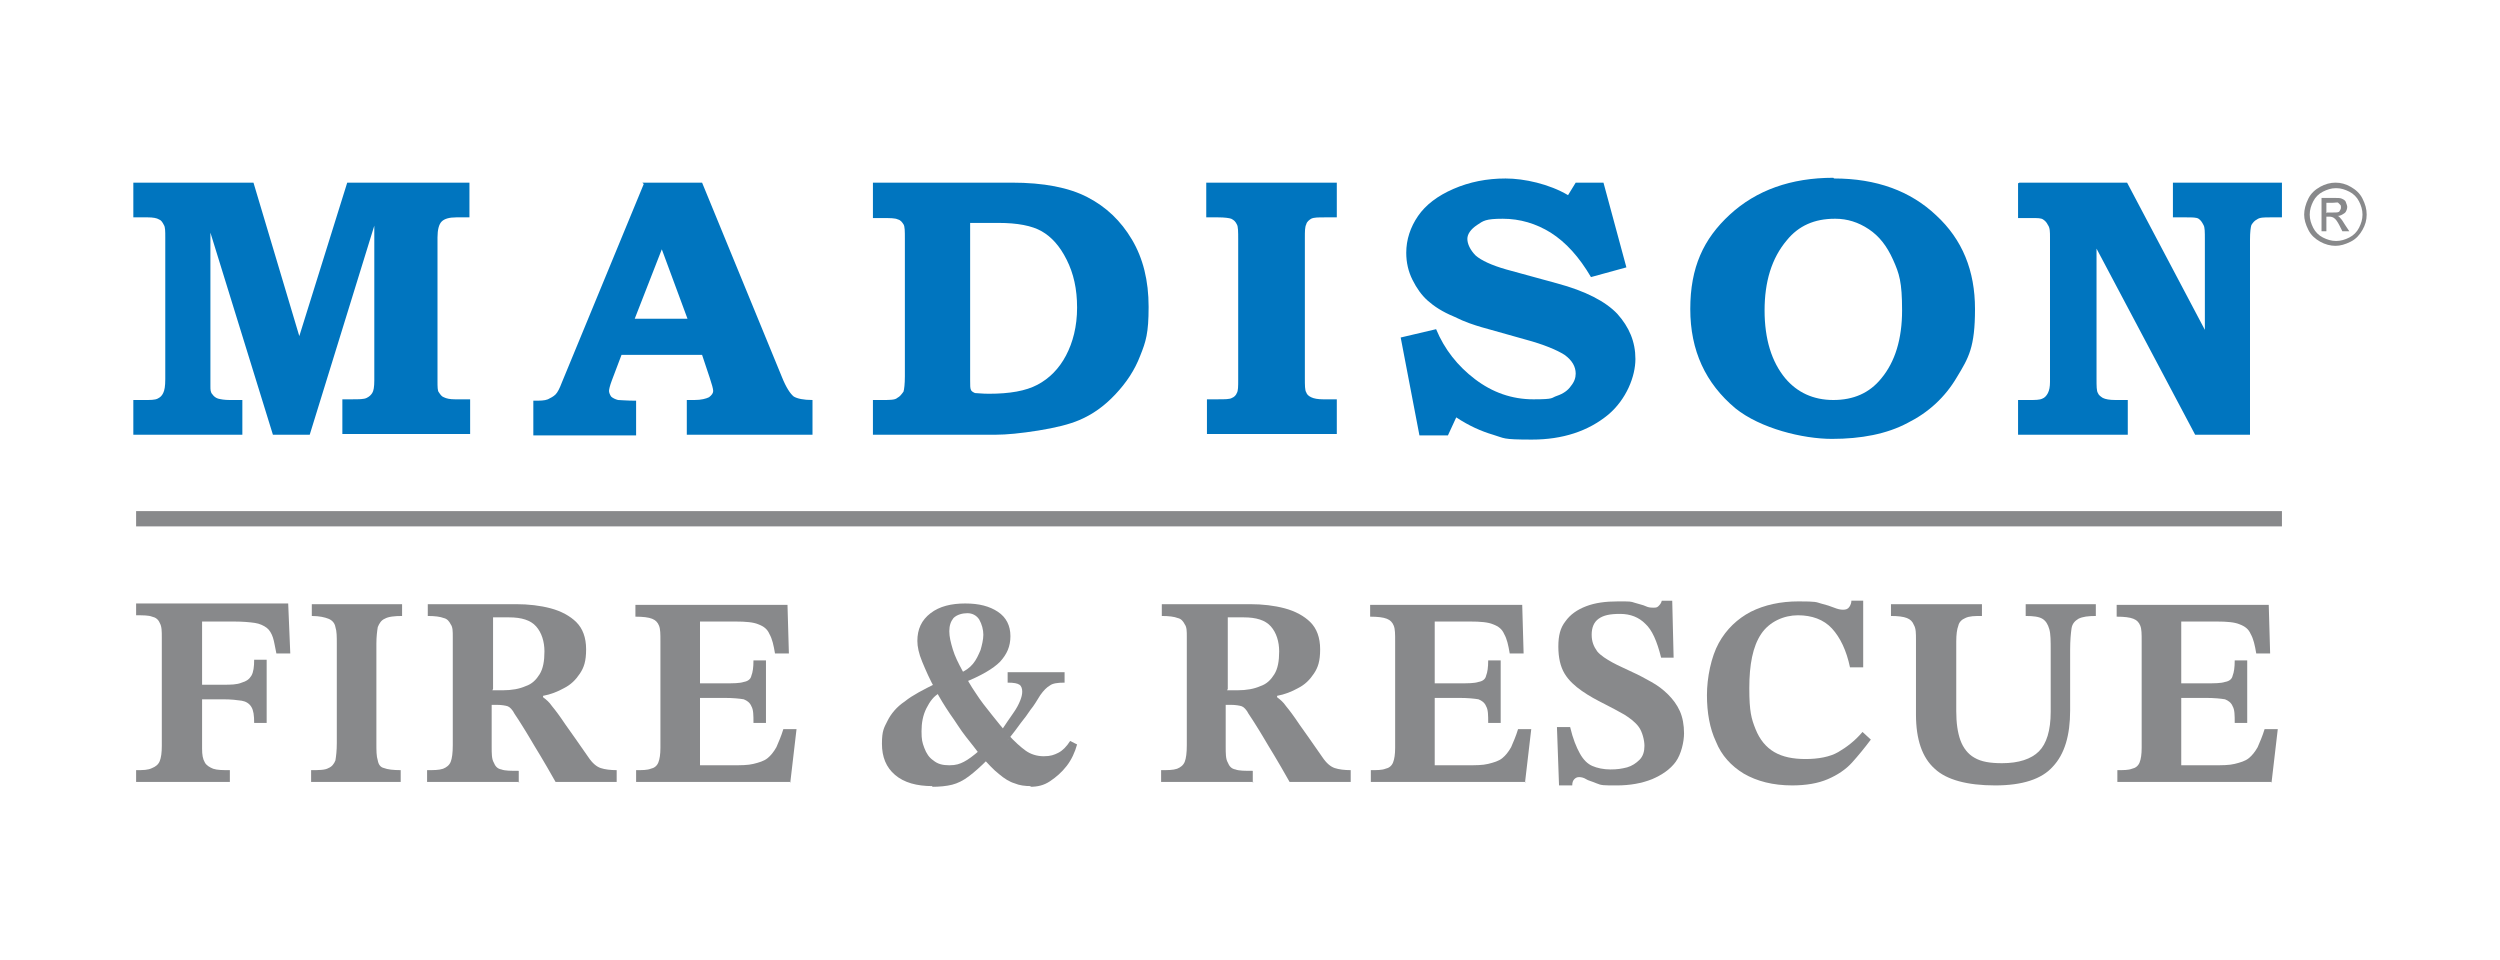
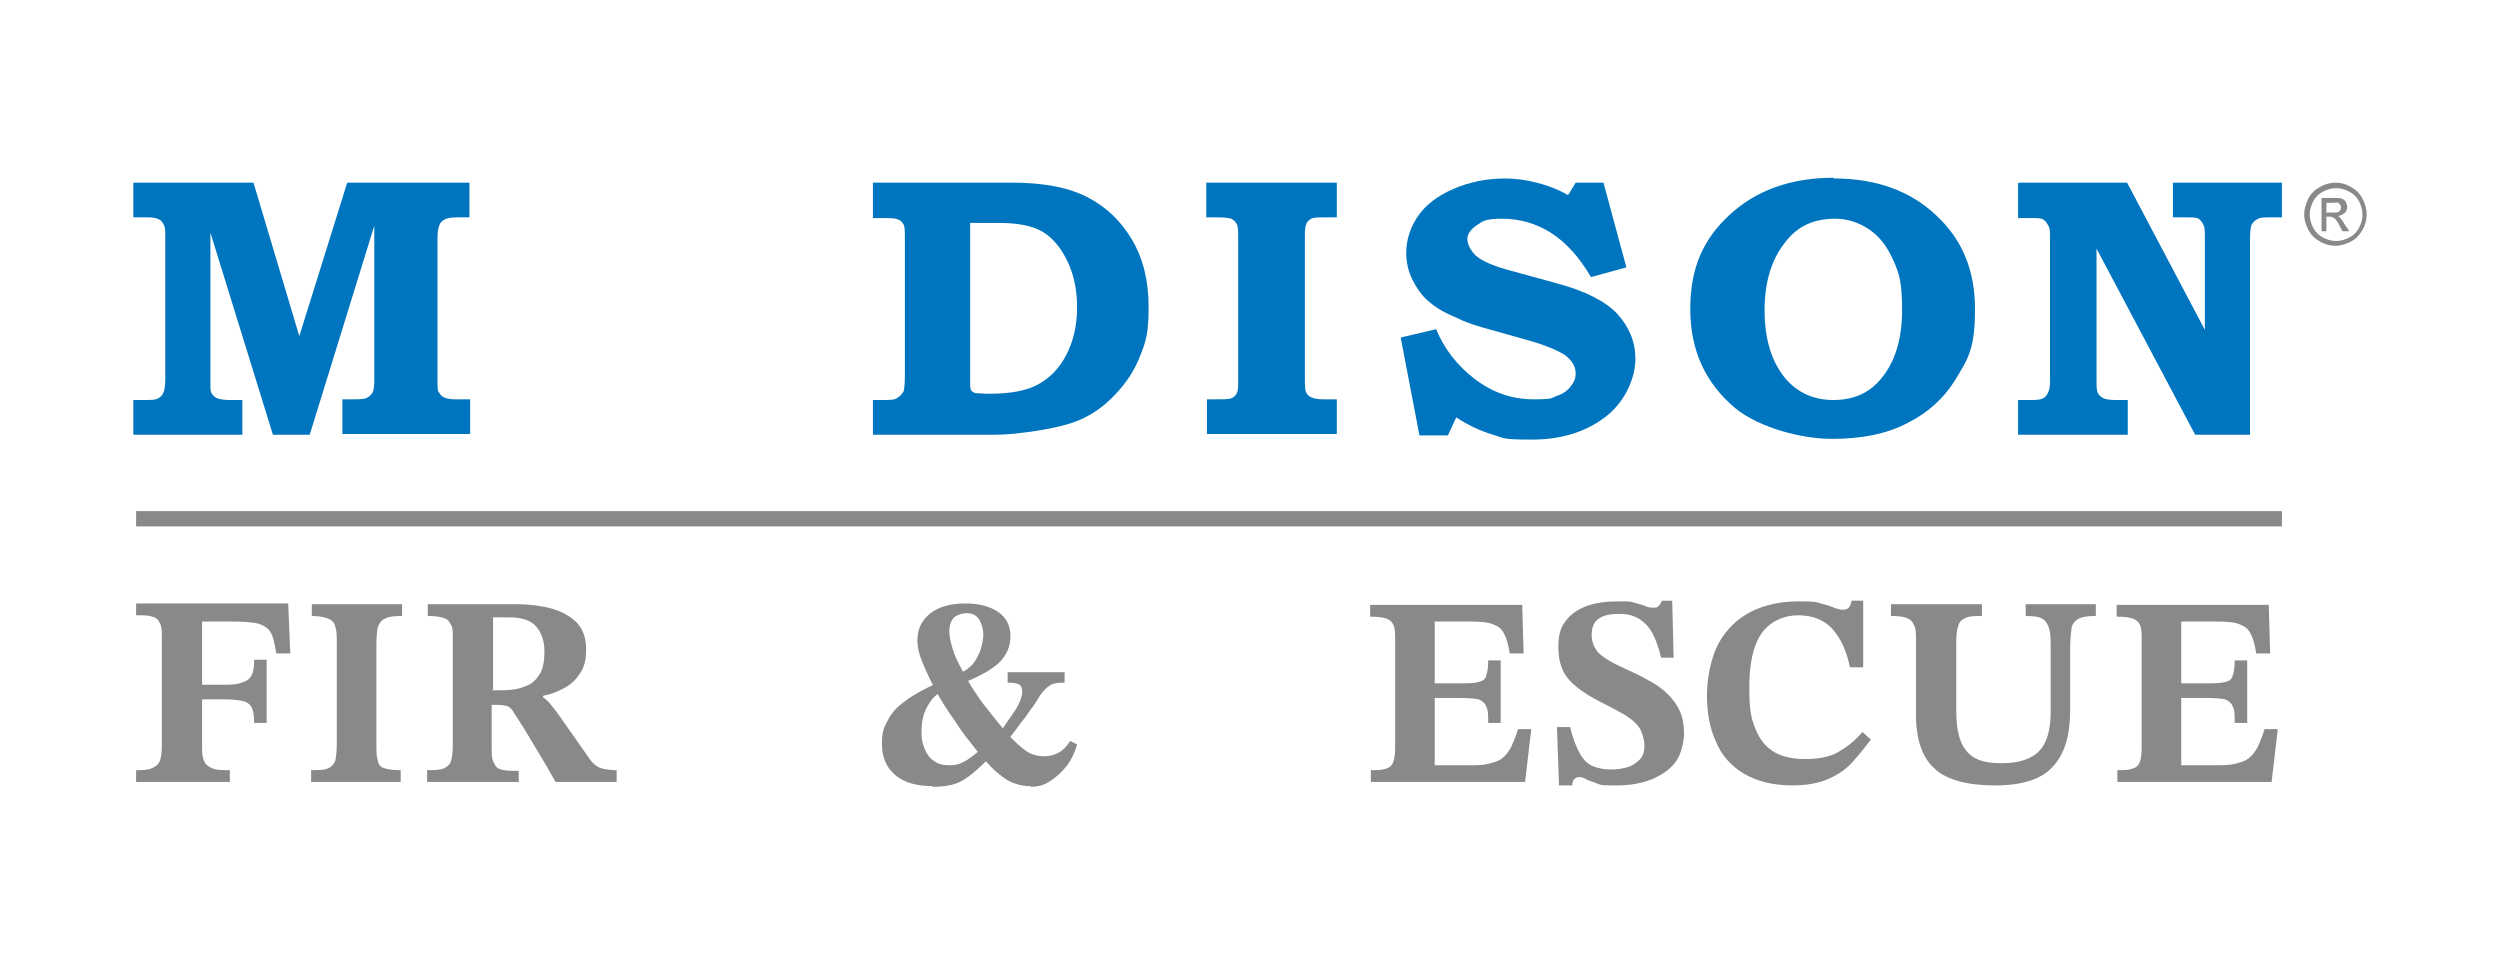
<svg xmlns="http://www.w3.org/2000/svg" id="Layer_1" version="1.1" viewBox="0 0 360 138.3">
  <defs>
    <style>
      .st0 {
        fill: #88898b;
      }

      .st1 {
        fill: #0075bf;
      }
    </style>
  </defs>
  <g>
    <path class="st0" d="M33,112.6h-13.4v-1.7c1,0,1.7,0,2.3-.3.5-.2.9-.5,1.1-1s.3-1.2.3-2.2v-15.6c0-.9,0-1.6-.3-2.1-.2-.5-.6-.8-1.1-.9-.5-.2-1.3-.2-2.3-.2v-1.7h21.9l.3,7.2h-2c-.2-.9-.3-1.7-.5-2.3-.2-.6-.5-1.1-.9-1.4-.4-.3-1-.6-1.7-.7-.7-.1-1.7-.2-3-.2h-4.6v9.1h3c1.1,0,2,0,2.7-.3.7-.2,1.1-.5,1.4-1,.3-.5.4-1.3.4-2.3h1.8v9.1h-1.8c0-1.1-.1-1.8-.4-2.3-.3-.5-.8-.8-1.4-.9-.7-.1-1.5-.2-2.7-.2h-3v7.1c0,.9.1,1.5.4,2,.2.4.7.7,1.2.9.6.2,1.4.2,2.4.2v1.7Z" />
    <path class="st0" d="M57.7,112.6h-12.9v-1.7c1.1,0,2,0,2.5-.3.5-.2.8-.6,1-1.1.1-.6.2-1.4.2-2.5v-14.3c0-1,0-1.8-.2-2.4-.1-.6-.5-1-1-1.2-.5-.2-1.3-.4-2.4-.4v-1.7h13v1.7c-1.1,0-2,.1-2.5.4-.5.2-.8.7-1,1.2-.1.6-.2,1.4-.2,2.4v14.3c0,1.1,0,1.9.2,2.5.1.6.4,1,.9,1.1.5.2,1.3.3,2.4.3v1.7Z" />
    <path class="st0" d="M74.8,112.6h-13.3v-1.7c1,0,1.7,0,2.3-.2.5-.2.9-.5,1.1-1,.2-.5.3-1.3.3-2.4v-15.6c0-.8,0-1.4-.3-1.8-.2-.4-.5-.8-1-.9-.5-.2-1.3-.3-2.3-.3v-1.7h12.7c1.8,0,3.5.2,5,.6,1.5.4,2.8,1.1,3.7,2,.9.9,1.4,2.2,1.4,3.9s-.3,2.6-.9,3.5c-.6.9-1.3,1.6-2.3,2.1-.9.5-1.9.9-3,1.1v.2c.4.3.9.7,1.3,1.3.5.6,1.1,1.4,1.9,2.6.8,1.1,1.9,2.7,3.3,4.7.6.9,1.2,1.4,1.8,1.6.6.2,1.4.3,2.3.3v1.7h-8.8c-.9-1.6-1.6-2.8-2.2-3.8-.6-1-1.1-1.8-1.5-2.5-.4-.7-.8-1.3-1.1-1.8s-.7-1.1-1.1-1.7c-.3-.6-.7-1-1-1.1s-.9-.2-1.5-.2h-.8v6c0,1,0,1.8.3,2.3.2.5.5.9,1.1,1,.5.2,1.4.2,2.5.2v1.7ZM70.9,99.4h1.5c1.3,0,2.4-.2,3.3-.6.9-.3,1.5-.9,2-1.7.5-.8.7-1.9.7-3.3s-.4-2.7-1.2-3.6c-.8-.9-2.1-1.3-3.9-1.3s-.8,0-1.2,0c-.4,0-.8,0-1.1,0v10.3Z" />
-     <path class="st0" d="M113.9,112.6h-22.3v-1.7c.9,0,1.6,0,2.1-.2.5-.1.9-.4,1.1-.9.2-.5.3-1.2.3-2.1v-15.4c0-1,0-1.7-.2-2.2-.2-.5-.5-.8-1-1-.5-.2-1.3-.3-2.4-.3v-1.7h21.9l.2,7h-2c-.2-1.2-.4-2.1-.8-2.8-.3-.7-.8-1.1-1.6-1.4-.7-.3-1.8-.4-3.3-.4h-5.1v8.9h3.5c1.3,0,2.2,0,2.8-.2.6-.1,1-.4,1.1-.9.2-.5.3-1.2.3-2.2h1.8v9h-1.8c0-1.1,0-1.9-.3-2.4-.2-.5-.6-.8-1.1-1-.6-.1-1.5-.2-2.8-.2h-3.5v9.7h4.6c1.3,0,2.3,0,3.1-.2.8-.2,1.5-.4,2-.8.5-.4.9-.9,1.3-1.6.3-.7.7-1.6,1-2.6h1.9l-.9,7.7Z" />
    <path class="st0" d="M134.3,113.2c-2.3,0-4.1-.5-5.4-1.6s-1.9-2.6-1.9-4.5.3-2.3.8-3.3c.5-1,1.3-2,2.5-2.8,1.1-.9,2.7-1.7,4.5-2.6l.5,1.4c-.8.4-1.4,1.2-1.9,2.2-.5,1-.7,2.1-.7,3.3s.1,1.6.4,2.4c.3.8.7,1.4,1.3,1.8.6.5,1.3.7,2.3.7s1.5-.2,2.1-.5c.6-.3,1.4-.9,2.2-1.6l1.2,1.3c-1,1-1.9,1.8-2.7,2.4-.8.6-1.6,1-2.4,1.2s-1.8.3-2.9.3ZM148.5,113.2c-.9,0-1.7-.1-2.4-.4-.7-.2-1.5-.7-2.2-1.3-.8-.6-1.7-1.6-2.7-2.7-.6-.8-1.3-1.7-2.1-2.7-.8-1-1.5-2.2-2.3-3.3-.8-1.2-1.5-2.3-2.1-3.5-.8-1.4-1.4-2.8-1.9-4-.5-1.2-.7-2.2-.7-3,0-1.7.6-3,1.9-4,1.3-1,3-1.4,5-1.4s3.5.4,4.7,1.2c1.2.8,1.8,2,1.8,3.5s-.5,2.6-1.5,3.7c-1,1-2.7,2-5.2,3l-.5-1.4c.7-.3,1.3-.7,1.8-1.3.5-.6.8-1.3,1.1-2,.2-.7.4-1.5.4-2.2s-.2-1.5-.6-2.2c-.4-.6-1-.9-1.7-.9s-1.5.2-2,.7c-.4.5-.6,1.1-.6,1.9s.2,1.6.5,2.6c.3,1,.8,2,1.4,3.1.6,1.1,1.2,2.2,1.9,3.2.7,1.1,1.5,2.1,2.3,3.1.8,1,1.6,2,2.3,2.8,1,1.1,1.9,1.9,2.6,2.4.7.5,1.6.8,2.6.8s1.5-.2,2.1-.5c.6-.3,1.2-.9,1.7-1.7l1,.5c-.3,1.1-.8,2.2-1.5,3.1-.7.9-1.5,1.6-2.4,2.2s-1.8.8-2.9.8ZM145.2,106.5l-1.2-1c.8-1.2,1.4-2.1,1.9-2.8.5-.7.8-1.3,1-1.8s.3-.9.3-1.3-.1-.8-.4-1c-.3-.2-.8-.3-1.7-.3v-1.5h8.2v1.5c-1,0-1.7.1-2.1.4-.5.3-.9.7-1.4,1.4-.5.8-.9,1.5-1.4,2.1-.4.6-.9,1.3-1.4,1.9-.5.7-1.1,1.5-1.9,2.5Z" />
-     <path class="st0" d="M180.5,112.6h-13.3v-1.7c1,0,1.7,0,2.3-.2.5-.2.9-.5,1.1-1,.2-.5.3-1.3.3-2.4v-15.6c0-.8,0-1.4-.3-1.8-.2-.4-.5-.8-1-.9-.5-.2-1.3-.3-2.3-.3v-1.7h12.7c1.8,0,3.5.2,5,.6,1.5.4,2.8,1.1,3.7,2,.9.9,1.4,2.2,1.4,3.9s-.3,2.6-.9,3.5c-.6.9-1.3,1.6-2.3,2.1-.9.5-1.9.9-3,1.1v.2c.4.3.9.7,1.3,1.3.5.6,1.1,1.4,1.9,2.6.8,1.1,1.9,2.7,3.3,4.7.6.9,1.2,1.4,1.8,1.6.6.2,1.4.3,2.3.3v1.7h-8.8c-.9-1.6-1.6-2.8-2.2-3.8-.6-1-1.1-1.8-1.5-2.5-.4-.7-.8-1.3-1.1-1.8s-.7-1.1-1.1-1.7c-.3-.6-.7-1-1-1.1s-.9-.2-1.5-.2h-.8v6c0,1,0,1.8.3,2.3.2.5.5.9,1.1,1,.5.2,1.4.2,2.5.2v1.7ZM176.7,99.4h1.5c1.3,0,2.4-.2,3.3-.6.9-.3,1.5-.9,2-1.7.5-.8.7-1.9.7-3.3s-.4-2.7-1.2-3.6c-.8-.9-2.1-1.3-3.9-1.3s-.8,0-1.2,0c-.4,0-.8,0-1.1,0v10.3Z" />
    <path class="st0" d="M219.7,112.6h-22.3v-1.7c.9,0,1.6,0,2.1-.2.5-.1.9-.4,1.1-.9.2-.5.3-1.2.3-2.1v-15.4c0-1,0-1.7-.2-2.2-.2-.5-.5-.8-1-1-.5-.2-1.3-.3-2.4-.3v-1.7h21.9l.2,7h-2c-.2-1.2-.4-2.1-.8-2.8-.3-.7-.8-1.1-1.6-1.4-.7-.3-1.8-.4-3.3-.4h-5.1v8.9h3.5c1.3,0,2.2,0,2.8-.2.6-.1,1-.4,1.1-.9.2-.5.3-1.2.3-2.2h1.8v9h-1.8c0-1.1,0-1.9-.3-2.4-.2-.5-.6-.8-1.1-1-.6-.1-1.5-.2-2.8-.2h-3.5v9.7h4.6c1.3,0,2.3,0,3.1-.2.8-.2,1.5-.4,2-.8.5-.4.9-.9,1.3-1.6.3-.7.7-1.6,1-2.6h1.9l-.9,7.7Z" />
    <path class="st0" d="M226.2,113.1h-1.7l-.3-8.4h1.9c.4,1.7.9,2.9,1.4,3.8.5.9,1.1,1.5,1.8,1.8.7.3,1.6.5,2.6.5s1.6-.1,2.4-.3c.7-.2,1.3-.6,1.8-1.1.5-.5.7-1.2.7-2s-.3-2-.8-2.7c-.5-.7-1.3-1.3-2.1-1.8-.9-.5-1.8-1-2.8-1.5-1.2-.6-2.3-1.2-3.3-1.9-1-.7-1.9-1.5-2.5-2.5-.6-1-.9-2.3-.9-3.9s.3-2.7,1-3.6c.7-1,1.7-1.7,3-2.2,1.3-.5,2.8-.7,4.6-.7s1.8,0,2.4.2c.6.2,1.2.3,1.6.5.4.2.8.2,1.1.2s.5,0,.7-.2.4-.4.5-.8h1.5l.2,8.2h-1.8c-.6-2.4-1.3-4-2.3-4.9-.9-.9-2.1-1.4-3.6-1.4s-2.4.2-3.1.7-1,1.3-1,2.3.3,1.7.8,2.4c.5.6,1.3,1.1,2.2,1.6.9.5,1.9.9,2.9,1.4.9.4,1.8.9,2.7,1.4.9.5,1.7,1.1,2.4,1.8.7.7,1.3,1.5,1.7,2.4.4.9.6,2,.6,3.2s-.4,3-1.2,4.1c-.8,1.1-2,1.9-3.4,2.5-1.5.6-3.2.9-5.1.9s-2.2,0-2.9-.3-1.2-.4-1.5-.6c-.3-.2-.7-.3-1-.3s-.5.1-.7.3c-.2.2-.3.5-.3.9Z" />
    <path class="st0" d="M258.1,113.1c-2.8,0-5.1-.6-7-1.7-1.8-1.1-3.2-2.6-4-4.6-.9-1.9-1.3-4.2-1.3-6.7s.6-5.5,1.7-7.5c1.1-2,2.7-3.5,4.6-4.5,2-1,4.3-1.5,6.9-1.5s2.5.1,3.2.3c.8.2,1.4.4,1.9.6.5.2.9.3,1.3.3s.7-.1.9-.4c.2-.3.3-.6.3-.9h1.7v9.6h-1.9c-.5-2.4-1.4-4.3-2.6-5.6-1.2-1.3-2.9-1.9-4.9-1.9s-4.1.9-5.3,2.7c-1.2,1.8-1.7,4.4-1.7,7.8s.3,4.4.9,5.9c.6,1.5,1.5,2.6,2.7,3.3,1.2.7,2.7,1,4.5,1s3.5-.3,4.7-1c1.2-.7,2.4-1.6,3.5-2.9l1.2,1.1c-.9,1.2-1.8,2.3-2.7,3.3-.9,1-2.1,1.8-3.5,2.4-1.4.6-3.1.9-5.2.9Z" />
    <path class="st0" d="M287.3,113.1c-4,0-7-.8-8.7-2.4-1.8-1.6-2.7-4.2-2.7-7.8v-10.8c0-.9,0-1.6-.3-2.1-.2-.5-.5-.8-1-1-.5-.2-1.3-.3-2.3-.3v-1.7h13.1v1.7c-1,0-1.8,0-2.4.3-.5.2-.9.6-1,1.1-.2.5-.3,1.3-.3,2.3v10c0,1.7.2,3.1.6,4.2.4,1.1,1.1,2,2,2.5,1,.6,2.3.8,4,.8,2.4,0,4.2-.6,5.3-1.7,1.1-1.1,1.7-3,1.7-5.7v-8.8c0-1.4,0-2.4-.2-3.1-.2-.7-.5-1.2-1-1.5-.5-.3-1.3-.4-2.4-.4v-1.7h10.1v1.7c-1.1,0-1.9.1-2.5.4-.5.3-.9.7-1,1.4s-.2,1.7-.2,3.1v8.7c0,3.6-.8,6.3-2.5,8.1-1.6,1.8-4.4,2.7-8.3,2.7Z" />
    <path class="st0" d="M327.2,112.6h-22.3v-1.7c.9,0,1.6,0,2.1-.2.5-.1.9-.4,1.1-.9.2-.5.3-1.2.3-2.1v-15.4c0-1,0-1.7-.2-2.2-.2-.5-.5-.8-1-1-.5-.2-1.3-.3-2.4-.3v-1.7h21.9l.2,7h-2c-.2-1.2-.4-2.1-.8-2.8-.3-.7-.8-1.1-1.6-1.4-.7-.3-1.8-.4-3.3-.4h-5.1v8.9h3.5c1.3,0,2.2,0,2.8-.2.6-.1,1-.4,1.1-.9.2-.5.3-1.2.3-2.2h1.8v9h-1.8c0-1.1,0-1.9-.3-2.4-.2-.5-.6-.8-1.1-1-.6-.1-1.5-.2-2.8-.2h-3.5v9.7h4.6c1.3,0,2.3,0,3.1-.2.8-.2,1.5-.4,2-.8.5-.4.9-.9,1.3-1.6.3-.7.7-1.6,1-2.6h1.9l-.9,7.7Z" />
  </g>
  <g>
    <path class="st0" d="M27.9,417.7H6.8v-1.6c.8,0,1.5,0,2-.2.5-.1.9-.4,1.1-.8.2-.4.3-1.1.3-2v-14.6c0-.9,0-1.6-.2-2.1-.1-.5-.5-.8-1-1-.5-.2-1.2-.3-2.3-.3v-1.6h20.7l.2,6.7h-1.9c-.2-1.1-.4-2-.7-2.6-.3-.6-.8-1.1-1.5-1.3-.7-.3-1.7-.4-3.1-.4h-4.9v8.5h3.3c1.2,0,2.1,0,2.7-.2.6-.1.9-.4,1.1-.8.2-.4.2-1.1.2-2.1h1.7v8.5h-1.7c0-1,0-1.8-.2-2.3-.2-.5-.5-.8-1.1-.9-.6-.1-1.5-.2-2.7-.2h-3.3v9.2h4.4c1.2,0,2.2,0,3-.2.8-.1,1.4-.4,1.9-.8.5-.4.9-.9,1.2-1.5.3-.7.6-1.5.9-2.5h1.8l-.9,7.3Z" />
-     <path class="st0" d="M56.1,418h-4.2l-14.1-19h-1.3l-1.1-1.8c-.4-.6-.8-1.1-1.2-1.3-.4-.3-.7-.5-1.1-.6-.4,0-.8-.1-1.4-.1v-1.6h8.9l13,17.4h.2v-11c0-1,0-1.8-.2-2.5-.1-.7-.4-1.3-.9-1.7s-1.3-.6-2.5-.6v-1.6h9.3v1.6c-1.1,0-1.8.2-2.3.6-.5.4-.8.9-.9,1.7-.1.7-.2,1.5-.2,2.5v18.2ZM40.9,417.7h-9.3v-1.6c1,0,1.7-.3,2.2-1,.5-.7.8-1.5,1-2.6.2-1.1.3-2.2.3-3.4v-12.8h2.4v15.5c0,1.2,0,2.2.3,2.8.2.6.5,1.1,1,1.3.5.2,1.2.3,2.1.3v1.6Z" />
-     <path class="st0" d="M83.6,417.7h-21.1v-1.6c.8,0,1.5,0,2-.2.5-.1.9-.4,1.1-.8.2-.4.3-1.1.3-2v-14.6c0-.9,0-1.6-.2-2.1-.1-.5-.5-.8-1-1-.5-.2-1.2-.3-2.3-.3v-1.6h20.7l.2,6.7h-1.9c-.2-1.1-.4-2-.7-2.6-.3-.6-.8-1.1-1.5-1.3-.7-.3-1.7-.4-3.1-.4h-4.9v8.5h3.3c1.2,0,2.1,0,2.7-.2.6-.1.9-.4,1.1-.8.2-.4.2-1.1.2-2.1h1.7v8.5h-1.7c0-1,0-1.8-.2-2.3-.2-.5-.5-.8-1.1-.9-.6-.1-1.5-.2-2.7-.2h-3.3v9.2h4.4c1.2,0,2.2,0,3-.2.8-.1,1.4-.4,1.9-.8.5-.4.9-.9,1.2-1.5.3-.7.6-1.5.9-2.5h1.8l-.9,7.3Z" />
    <path class="st0" d="M100.1,417.7h-12.6v-1.6c.9,0,1.6,0,2.1-.2.5-.1.8-.5,1-1s.3-1.2.3-2.3v-14.8c0-.7,0-1.3-.2-1.7-.2-.4-.5-.7-1-.9-.5-.2-1.2-.3-2.2-.3v-1.6h12c1.7,0,3.3.2,4.8.6,1.5.4,2.6,1,3.5,1.9.9.9,1.3,2.1,1.3,3.7s-.3,2.4-.8,3.3c-.5.8-1.3,1.5-2.1,2-.9.5-1.8.8-2.9,1.1v.2c.4.2.8.6,1.3,1.2.4.6,1,1.4,1.8,2.5.8,1.1,1.8,2.6,3.1,4.4.6.8,1.1,1.3,1.8,1.5.6.2,1.3.3,2.2.3v1.6h-8.4c-.8-1.5-1.5-2.7-2.1-3.7-.5-1-1-1.8-1.4-2.4-.4-.6-.7-1.2-1-1.7s-.6-1.1-1-1.7c-.3-.6-.6-.9-1-1.1s-.8-.2-1.5-.2h-.7v5.7c0,1,0,1.7.3,2.2.2.5.5.8,1,1s1.3.2,2.4.2v1.6ZM96.4,405.2h1.4c1.2,0,2.3-.2,3.1-.6.8-.3,1.5-.9,1.9-1.6.4-.8.6-1.8.6-3.1s-.4-2.5-1.1-3.4c-.8-.8-2-1.3-3.7-1.3s-.8,0-1.1,0c-.4,0-.7,0-1.1,0v9.8Z" />
    <path class="st0" d="M126.7,418.1c-4.2,0-7.3-1.1-9.3-3.3-2-2.2-3-5.2-3-9.2s.5-5.3,1.6-7.1c1.1-1.9,2.6-3.2,4.4-4.1,1.9-.9,4-1.3,6.3-1.3s2.3.1,3.1.3c.8.2,1.4.4,1.9.7.5.2.9.4,1.2.4s.7-.1.8-.4c.2-.3.3-.6.4-.9h1.6v8.9h-1.8c-.5-2.4-1.3-4.2-2.5-5.3-1.2-1.1-2.8-1.6-4.7-1.6s-4,.8-5,2.5c-1,1.7-1.6,4.2-1.6,7.4s.5,6.4,1.5,8.2c1,1.8,2.7,2.7,5,2.7s2-.1,2.7-.4c.7-.2,1.4-.7,2.1-1.2v-3.2c0-.9,0-1.6-.2-2s-.4-.8-.9-.9c-.5-.2-1.2-.2-2.1-.2v-1.6h10.4v1.6c-1,0-1.7.2-2,.6-.3.4-.4,1.1-.4,2.3v4.9c-1.4.8-2.8,1.4-4.3,1.8-1.5.5-3.3.7-5.3.7Z" />
    <path class="st0" d="M159.2,417.7h-12.9v-1.6c1.1,0,1.9,0,2.4-.2s.9-.4,1-.9c.2-.5.2-1.3.2-2.4v-4.2l-5-8.4c-.7-1.2-1.3-2.1-1.7-2.8-.5-.7-.9-1.2-1.3-1.5s-.7-.5-1.1-.6c-.3,0-.7-.1-1.2-.1v-1.6h11.5v1.6c-1,0-1.6,0-1.9.2-.3.1-.4.4-.4.6,0,.4.2.9.6,1.6l3.1,5.6,1.4,3h.3l4.5-8.9c0-.1.2-.3.3-.6,0-.2.1-.4.1-.6,0-.3-.1-.5-.4-.7-.2-.2-.8-.3-1.8-.3v-1.6h8.4v1.6c-.7,0-1.3.1-1.7.3-.5.1-.9.4-1.3.9-.4.4-.9,1.1-1.4,2l-5.5,10.3v4.1c0,1.1.1,1.8.3,2.3.2.5.6.8,1.1.9.5.1,1.3.2,2.3.2v1.6Z" />
  </g>
  <g>
    <g>
      <rect class="st0" x="19.6" y="73.6" width="309" height="2.2" />
      <g>
        <path class="st1" d="M19.2,26.3h17.3l6.6,22.1,6.9-22.1h17.6v5h-1.9c-1,0-1.7.2-2.1.6-.4.4-.6,1.2-.6,2.3v20.6c0,.9,0,1.5.2,1.7.2.3.4.6.7.7.4.2.9.3,1.6.3h2.2v5h-18.4v-5h1.4c1,0,1.7,0,2.1-.2.4-.2.6-.4.8-.7.2-.3.3-.9.3-1.8v-22.3l-9.3,30.1h-5.3l-9-29.1v22.1c0,.5,0,.9.3,1.2.2.3.5.5.8.6.4.1.9.2,1.7.2h1.8v5h-15.7v-5h1.5c1,0,1.6,0,2-.2.4-.2.6-.4.8-.8.2-.4.3-1,.3-2v-20.4c0-.9,0-1.5-.2-1.8-.2-.4-.4-.7-.7-.8-.3-.2-.9-.3-1.6-.3h-2.1v-5Z" />
-         <path class="st1" d="M92.5,26.3h8.6l11.5,28c.6,1.5,1.2,2.4,1.7,2.8.5.3,1.4.5,2.7.5v5h-18.1v-5h1.1c1,0,1.7-.2,2.1-.4.4-.3.6-.6.6-.9s-.2-1-.5-1.9l-1.1-3.3h-11.6l-1.4,3.7c-.3.8-.4,1.3-.4,1.5s.1.5.3.8c.2.2.6.4,1,.5.3,0,1.2.1,2.6.1v5h-14.8v-5c1,0,1.6,0,2.1-.2.4-.2.8-.4,1.1-.7.3-.3.6-.9.9-1.7l11.8-28.6ZM91.4,45.9h7.6l-3.7-10-3.9,10Z" />
        <path class="st1" d="M125.7,26.3h20c4.6,0,8.2.7,10.9,2.1,2.7,1.4,4.8,3.4,6.4,6.1,1.6,2.7,2.4,5.9,2.4,9.7s-.4,5-1.2,7c-.8,2.1-2,3.9-3.6,5.6-1.6,1.7-3.3,2.9-5.2,3.7-1.4.6-3.4,1.1-5.9,1.5-2.5.4-4.6.6-6.1.6h-17.7v-5h1.3c1.1,0,1.9,0,2.2-.3.4-.2.6-.5.9-.9.1-.3.2-1.1.2-2.2v-19.8c0-1.1,0-1.8-.2-2.1-.2-.3-.4-.6-.8-.7-.4-.2-1.1-.2-2.3-.2h-1.3v-5ZM139.7,32.1v22.6c0,.8,0,1.2.1,1.4.1.3.4.4.6.5.3,0,1,.1,2,.1,3,0,5.3-.4,7-1.3,1.7-.9,3.1-2.3,4.1-4.2,1-1.9,1.6-4.2,1.6-6.9s-.5-4.9-1.5-6.9c-1-2-2.2-3.3-3.6-4.1-1.4-.8-3.5-1.2-6.2-1.2h-4.2Z" />
        <path class="st1" d="M173.8,26.3h18.7v5h-1.7c-1,0-1.6,0-2,.2-.3.2-.6.4-.7.8-.2.4-.2,1-.2,2v20.1c0,1.1,0,1.8.2,2.1.1.3.3.5.7.7.4.2,1,.3,1.7.3h2v5h-18.7v-5h1.5c1.1,0,1.8,0,2.1-.2.3-.1.6-.4.7-.7.2-.3.2-1,.2-1.9v-20.2c0-1.1,0-1.9-.2-2.2-.2-.4-.4-.6-.8-.8-.3-.1-.9-.2-1.9-.2h-1.7v-5Z" />
        <path class="st1" d="M230.9,26.3l3.3,12.2-5.1,1.4c-1.7-2.9-3.6-5-5.8-6.4-2.1-1.3-4.4-2-6.9-2s-2.8.3-3.7.9c-.9.6-1.4,1.3-1.4,2s.4,1.6,1.2,2.4c.8.7,2.3,1.4,4.4,2l7.3,2c4.1,1.1,7,2.6,8.7,4.4,1.7,1.9,2.6,4,2.6,6.5s-1.3,5.8-3.9,8c-2.9,2.4-6.6,3.6-11,3.6s-3.9-.2-5.6-.7c-1.7-.5-3.5-1.3-5.3-2.5l-1.2,2.6h-4.1l-2.7-14.1,5.1-1.2c1.2,2.9,3.1,5.3,5.6,7.2,2.5,1.9,5.3,2.9,8.4,2.9s2.5-.2,3.4-.5c.9-.3,1.6-.8,2-1.4.5-.6.7-1.2.7-1.8,0-1-.5-1.9-1.6-2.7-1.1-.7-3-1.5-5.6-2.2l-6.4-1.8c-1-.3-2.3-.7-3.9-1.5-1.7-.7-2.9-1.5-3.8-2.3-.9-.8-1.6-1.8-2.2-3-.6-1.2-.9-2.5-.9-3.9,0-1.9.6-3.7,1.7-5.3,1.1-1.6,2.8-2.9,5.1-3.9,2.3-1,4.8-1.5,7.5-1.5s6.3.8,9,2.4l1.1-1.8h3.9Z" />
        <path class="st1" d="M264.1,25.7c6.1,0,11,1.8,14.7,5.3,3.8,3.5,5.6,8,5.6,13.5s-.9,7-2.6,9.8c-1.7,2.9-4.1,5.1-7.1,6.6-3,1.6-6.7,2.3-10.9,2.3s-10.3-1.5-13.9-4.4c-4.3-3.6-6.5-8.3-6.5-14.3s1.9-10.1,5.7-13.6c3.8-3.5,8.8-5.3,14.9-5.3M264.2,31.5c-2.9,0-5.2,1-6.9,3.1-2.2,2.6-3.2,6-3.2,10.1s1,7.4,3,9.8c1.7,2,4,3.1,6.9,3.1s5.2-1,6.9-3.1c2-2.4,3-5.7,3-9.8s-.4-5.3-1.3-7.3c-.9-2-2-3.4-3.5-4.4-1.5-1-3.1-1.5-4.8-1.5" />
        <path class="st1" d="M290.8,26.3h15.5l11.2,21.2v-13c0-1.1,0-1.8-.2-2.1-.2-.4-.4-.7-.7-.9-.3-.2-.9-.2-1.8-.2h-1.9v-5h15.7v5h-1.7c-.9,0-1.5,0-1.9.3-.4.2-.6.5-.8.8-.1.3-.2,1-.2,2.1v28.1h-7.9l-14.2-26.8v18.7c0,1.1,0,1.8.2,2.1.1.3.4.5.7.7.4.2,1,.3,1.8.3h1.8v5h-15.8v-5h1.6c.9,0,1.5,0,1.9-.2.3-.1.6-.4.8-.8.2-.4.3-.9.3-1.6v-20.8c0-.8,0-1.4-.3-1.8-.2-.4-.4-.6-.7-.8-.3-.2-.8-.2-1.6-.2h-2v-5Z" />
        <path class="st0" d="M336.3,26.3c.8,0,1.5.2,2.2.6s1.3.9,1.7,1.7.6,1.5.6,2.3-.2,1.5-.6,2.2-.9,1.3-1.7,1.7-1.5.6-2.2.6-1.5-.2-2.2-.6-1.3-.9-1.7-1.7-.6-1.5-.6-2.2.2-1.5.6-2.3,1-1.3,1.7-1.7,1.5-.6,2.2-.6ZM336.3,27.1c-.6,0-1.2.2-1.8.5s-1.1.8-1.4,1.4-.5,1.2-.5,1.9.2,1.3.5,1.9.8,1.1,1.4,1.4,1.2.5,1.9.5,1.3-.2,1.9-.5,1.1-.8,1.4-1.4.5-1.2.5-1.9-.2-1.3-.5-1.9-.8-1.1-1.4-1.4-1.2-.5-1.8-.5ZM334.3,33.3v-4.8h1.7c.6,0,1,0,1.2.1s.5.2.6.5.2.5.2.7-.1.7-.4.9-.6.4-1,.4c.2,0,.3.2.4.3.2.2.4.5.7,1l.6.9h-1l-.4-.8c-.3-.6-.6-1-.8-1.1-.1-.1-.4-.2-.6-.2h-.5v2.1h-.8ZM335.1,30.6h.9c.5,0,.8,0,.9-.2s.2-.3.2-.5,0-.3-.1-.4-.2-.2-.3-.3-.4,0-.8,0h-.9v1.5Z" />
      </g>
    </g>
    <path class="st0" d="M328.1,111.9" />
  </g>
</svg>